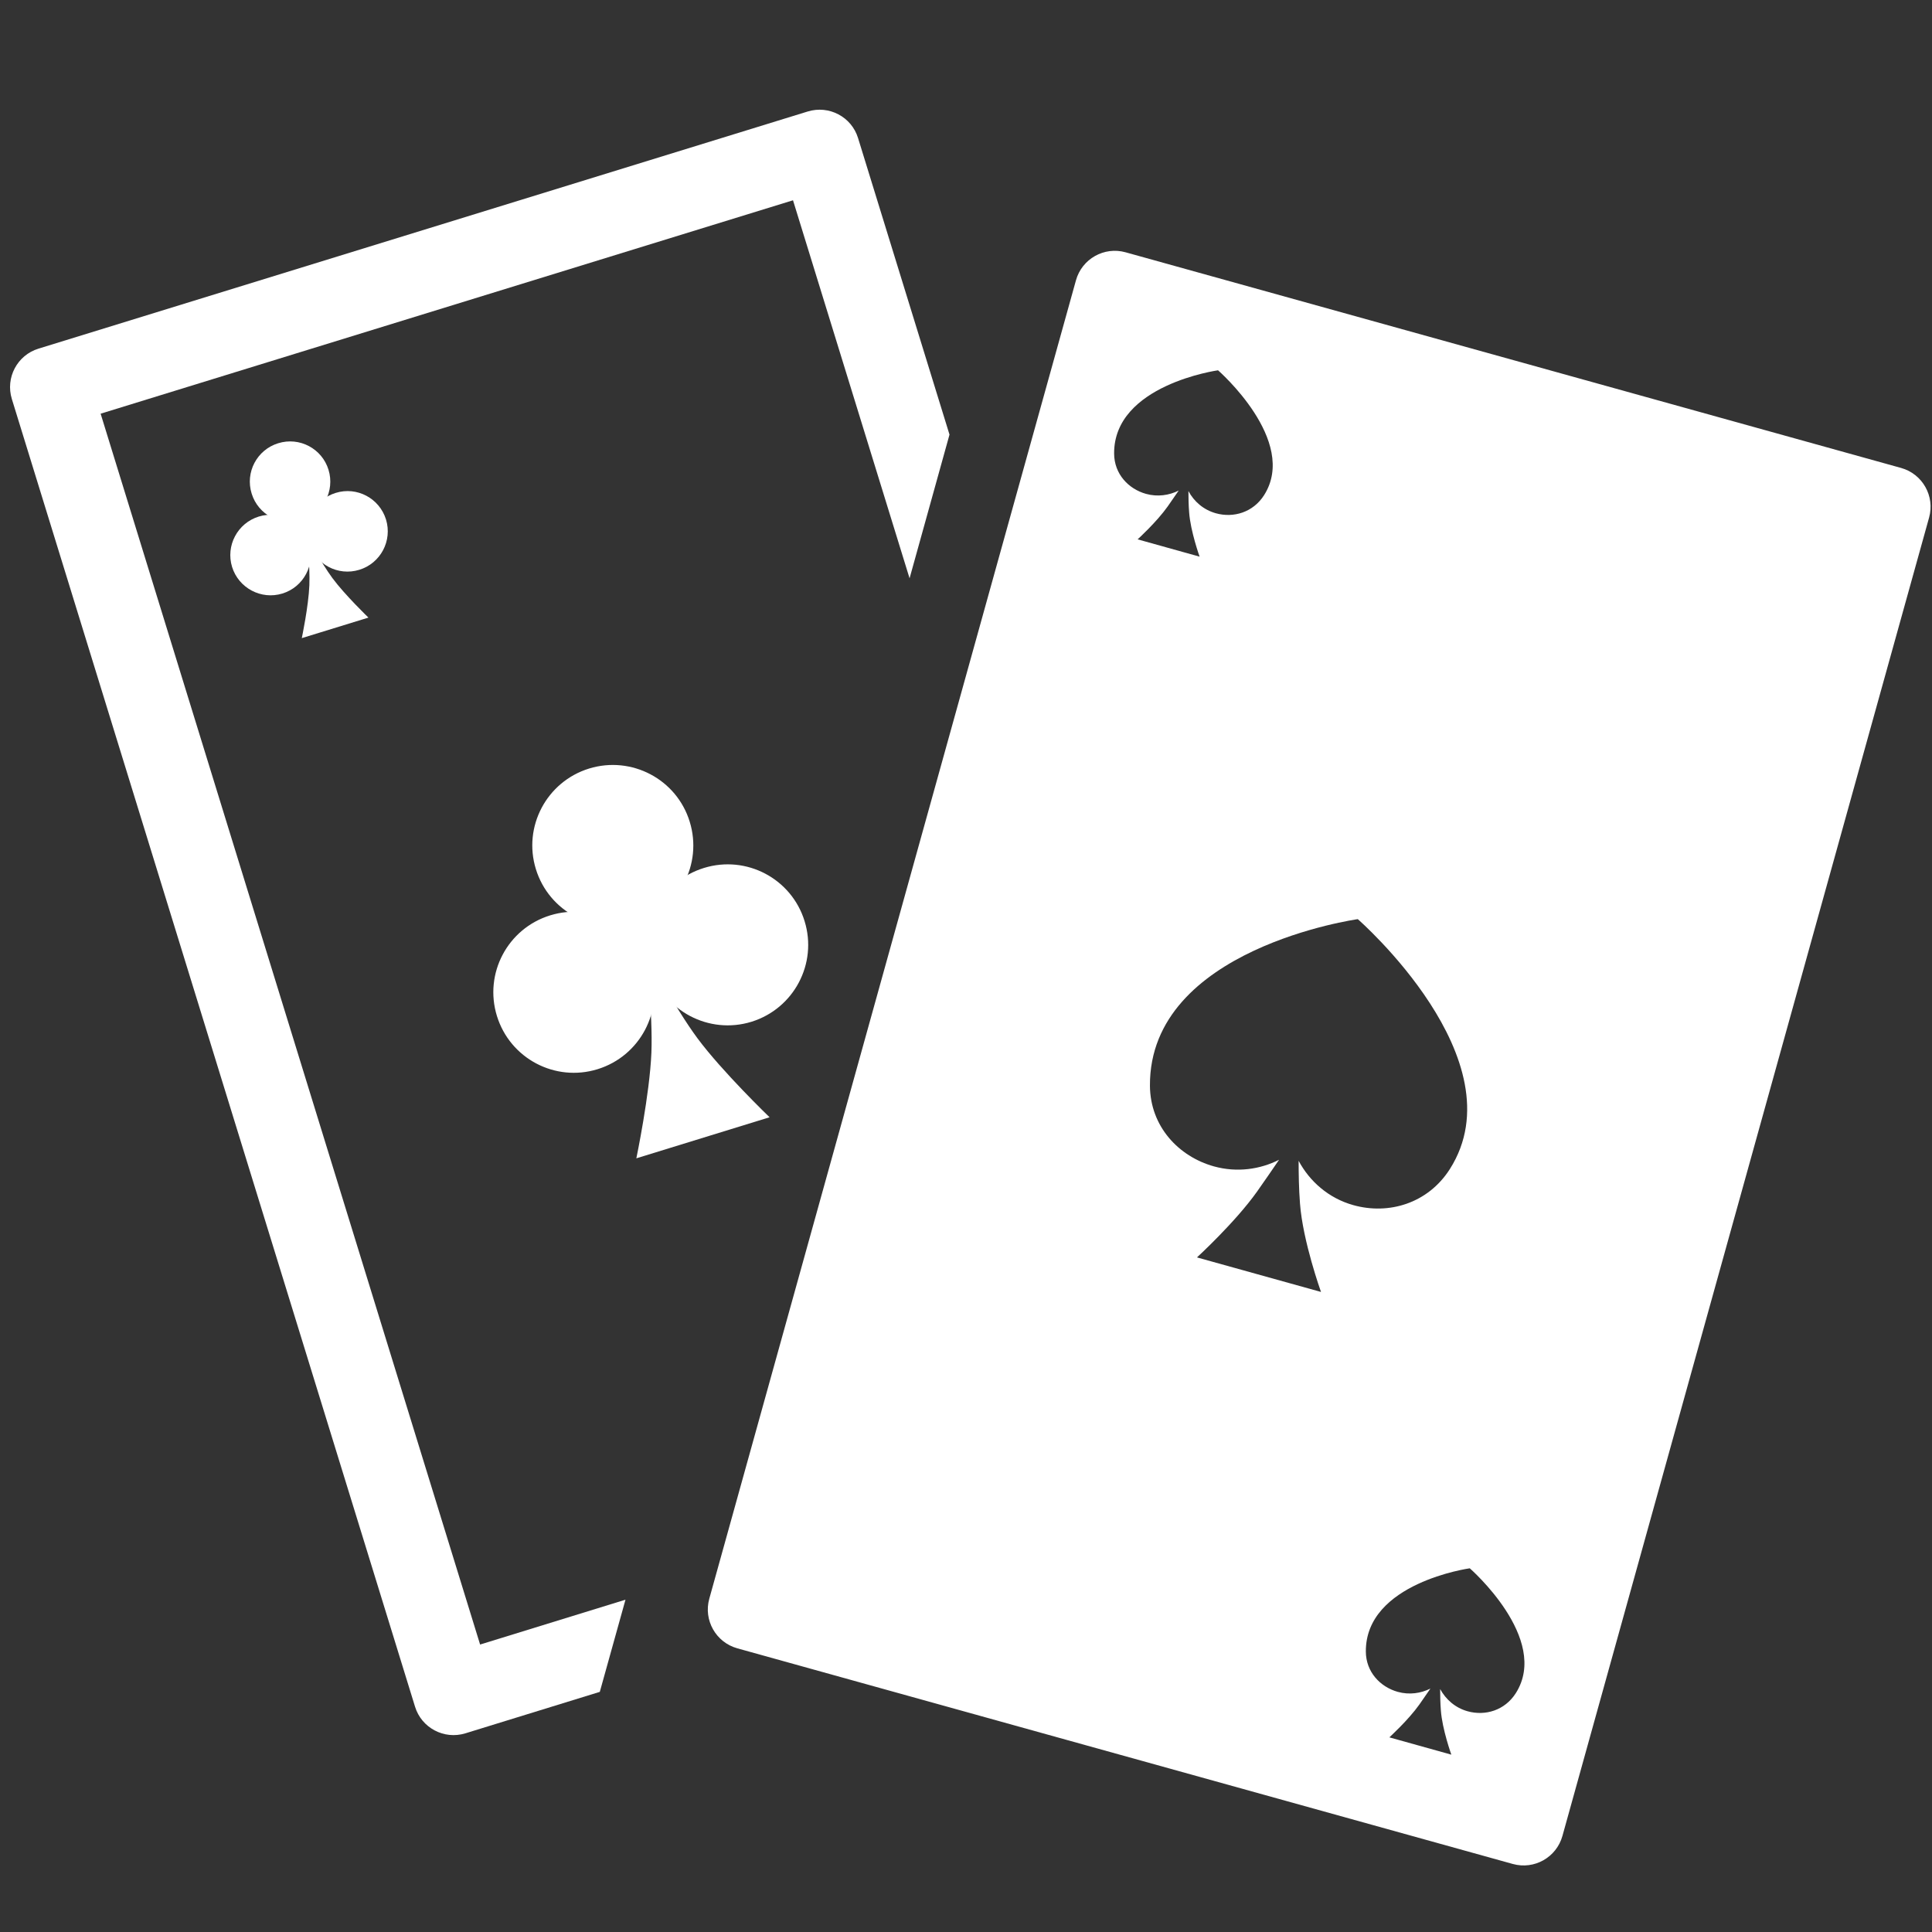
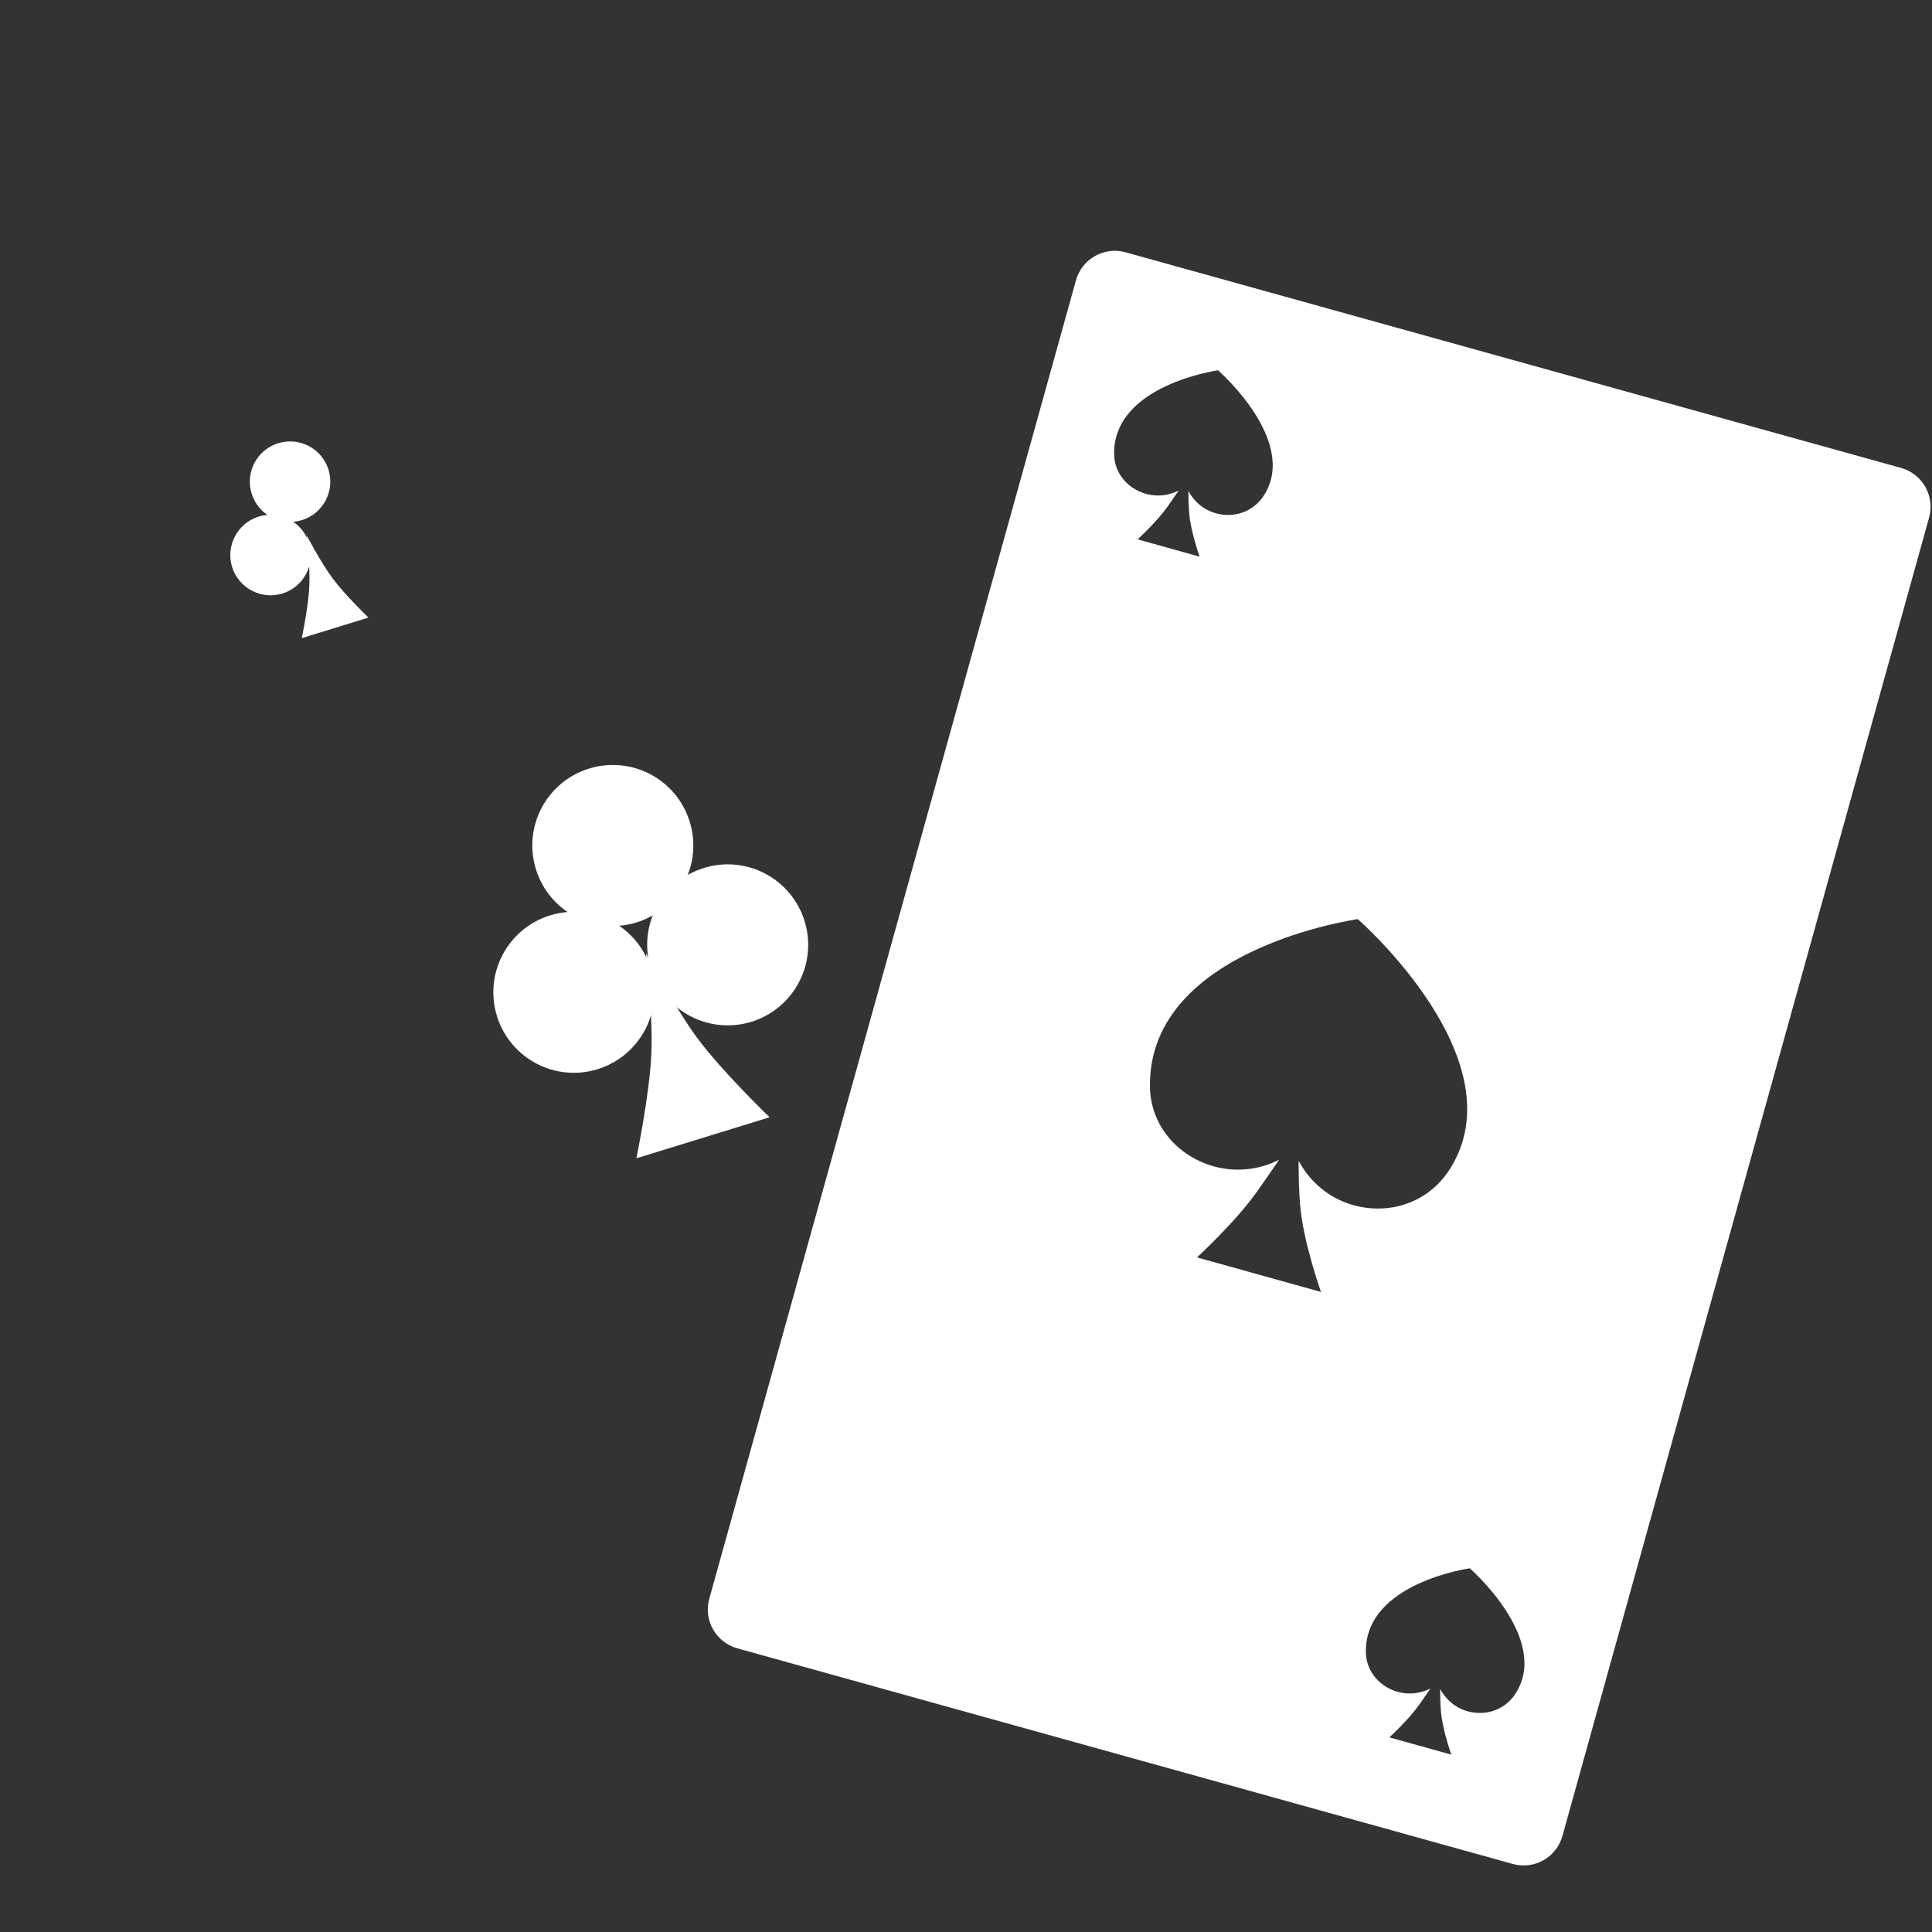
<svg xmlns="http://www.w3.org/2000/svg" width="24" height="24" viewBox="0 0 24 24" fill="none">
  <rect x="0" y="0" width="24" height="24" fill="#333333" stroke="none" />
  <path d="M8.568 10.208C8.731 10.736 8.435 11.296 7.907 11.459C7.38 11.621 6.82 11.325 6.657 10.797C6.494 10.27 6.79 9.71 7.318 9.547C7.846 9.385 8.406 9.68 8.568 10.208Z" fill="white" />
  <path d="M8.084 12.032C8.247 12.56 7.951 13.119 7.423 13.282C6.895 13.445 6.336 13.149 6.173 12.621C6.01 12.093 6.306 11.534 6.834 11.371C7.362 11.208 7.921 11.504 8.084 12.032Z" fill="white" />
  <path d="M9.995 11.443C10.158 11.97 9.862 12.53 9.334 12.693C8.807 12.855 8.247 12.56 8.084 12.032C7.921 11.504 8.217 10.944 8.745 10.782C9.273 10.619 9.833 10.915 9.995 11.443Z" fill="white" />
  <path d="M8.025 11.841C8.025 11.841 8.377 12.511 8.665 12.899C8.974 13.315 9.56 13.879 9.56 13.879L7.905 14.389C7.905 14.389 8.071 13.594 8.092 13.076C8.111 12.593 8.025 11.841 8.025 11.841Z" fill="white" />
-   <path d="M8.54 11.473C8.637 11.79 8.46 12.125 8.143 12.223C7.826 12.321 7.49 12.143 7.393 11.826C7.295 11.51 7.473 11.174 7.789 11.076C8.106 10.979 8.442 11.156 8.54 11.473Z" fill="white" />
  <path d="M4.081 5.836C4.162 6.1 4.014 6.38 3.751 6.461C3.487 6.543 3.207 6.395 3.126 6.131C3.044 5.867 3.192 5.587 3.456 5.506C3.72 5.424 4 5.572 4.081 5.836Z" fill="white" />
  <path d="M3.839 6.748C3.92 7.012 3.772 7.292 3.508 7.373C3.245 7.454 2.965 7.306 2.883 7.043C2.802 6.779 2.95 6.499 3.214 6.417C3.478 6.336 3.758 6.484 3.839 6.748Z" fill="white" />
-   <path d="M4.795 6.453C4.876 6.717 4.728 6.997 4.464 7.078C4.2 7.16 3.92 7.012 3.839 6.748C3.758 6.484 3.906 6.204 4.17 6.123C4.433 6.041 4.713 6.189 4.795 6.453Z" fill="white" />
  <path d="M3.81 6.652C3.81 6.652 3.986 6.988 4.13 7.182C4.284 7.39 4.577 7.672 4.577 7.672L3.749 7.927C3.749 7.927 3.833 7.529 3.843 7.27C3.853 7.029 3.81 6.652 3.81 6.652Z" fill="white" />
-   <path d="M4.067 6.468C4.116 6.627 4.027 6.795 3.868 6.844C3.71 6.892 3.542 6.804 3.493 6.645C3.445 6.487 3.533 6.319 3.692 6.27C3.85 6.221 4.018 6.31 4.067 6.468Z" fill="white" />
-   <path d="M5.964 20.429L1.25 5.139L9.851 2.488L11.299 7.184L11.795 5.399L10.659 1.715C10.578 1.451 10.298 1.304 10.034 1.385L0.478 4.331C0.214 4.412 0.066 4.692 0.147 4.956L5.156 21.202C5.237 21.465 5.517 21.613 5.781 21.532L7.451 21.017L7.77 19.872L5.964 20.429Z" fill="white" />
  <path fill-rule="evenodd" clip-rule="evenodd" d="M13.982 3.134C13.716 3.06 13.44 3.216 13.366 3.482L8.811 19.86C8.737 20.126 8.893 20.402 9.159 20.476L18.793 23.155C19.059 23.229 19.335 23.073 19.409 22.807L23.964 6.429C24.038 6.163 23.882 5.887 23.616 5.813L13.982 3.134ZM15.703 6.151C15.566 6.366 15.322 6.437 15.104 6.376C14.949 6.333 14.831 6.228 14.763 6.1C14.763 6.18 14.765 6.276 14.772 6.366C14.789 6.6 14.902 6.915 14.902 6.915L14.132 6.7C14.132 6.7 14.369 6.484 14.505 6.292C14.551 6.226 14.6 6.156 14.642 6.094C14.524 6.153 14.38 6.175 14.236 6.135C14.018 6.074 13.841 5.888 13.84 5.634C13.835 4.78 15.131 4.6 15.131 4.6C15.131 4.6 16.133 5.473 15.703 6.151ZM16.813 14.971C17.25 15.093 17.738 14.951 18.011 14.522C18.872 13.165 16.867 11.418 16.867 11.418C16.867 11.418 14.275 11.779 14.285 13.487C14.288 13.994 14.642 14.367 15.079 14.489C15.367 14.569 15.655 14.526 15.889 14.407C15.805 14.531 15.708 14.671 15.615 14.803C15.343 15.186 14.869 15.62 14.869 15.62L16.41 16.049C16.41 16.049 16.184 15.42 16.149 14.951C16.135 14.77 16.132 14.58 16.132 14.42C16.268 14.674 16.503 14.885 16.813 14.971ZM18.83 21.033C18.693 21.248 18.45 21.319 18.231 21.258C18.076 21.215 17.959 21.109 17.89 20.982C17.89 21.062 17.892 21.157 17.899 21.248C17.916 21.482 18.029 21.797 18.029 21.797L17.259 21.582C17.259 21.582 17.496 21.366 17.632 21.174C17.678 21.108 17.727 21.038 17.769 20.976C17.651 21.035 17.508 21.057 17.364 21.017C17.145 20.956 16.968 20.769 16.967 20.516C16.962 19.662 18.258 19.482 18.258 19.482C18.258 19.482 19.26 20.355 18.83 21.033Z" fill="white" />
</svg>